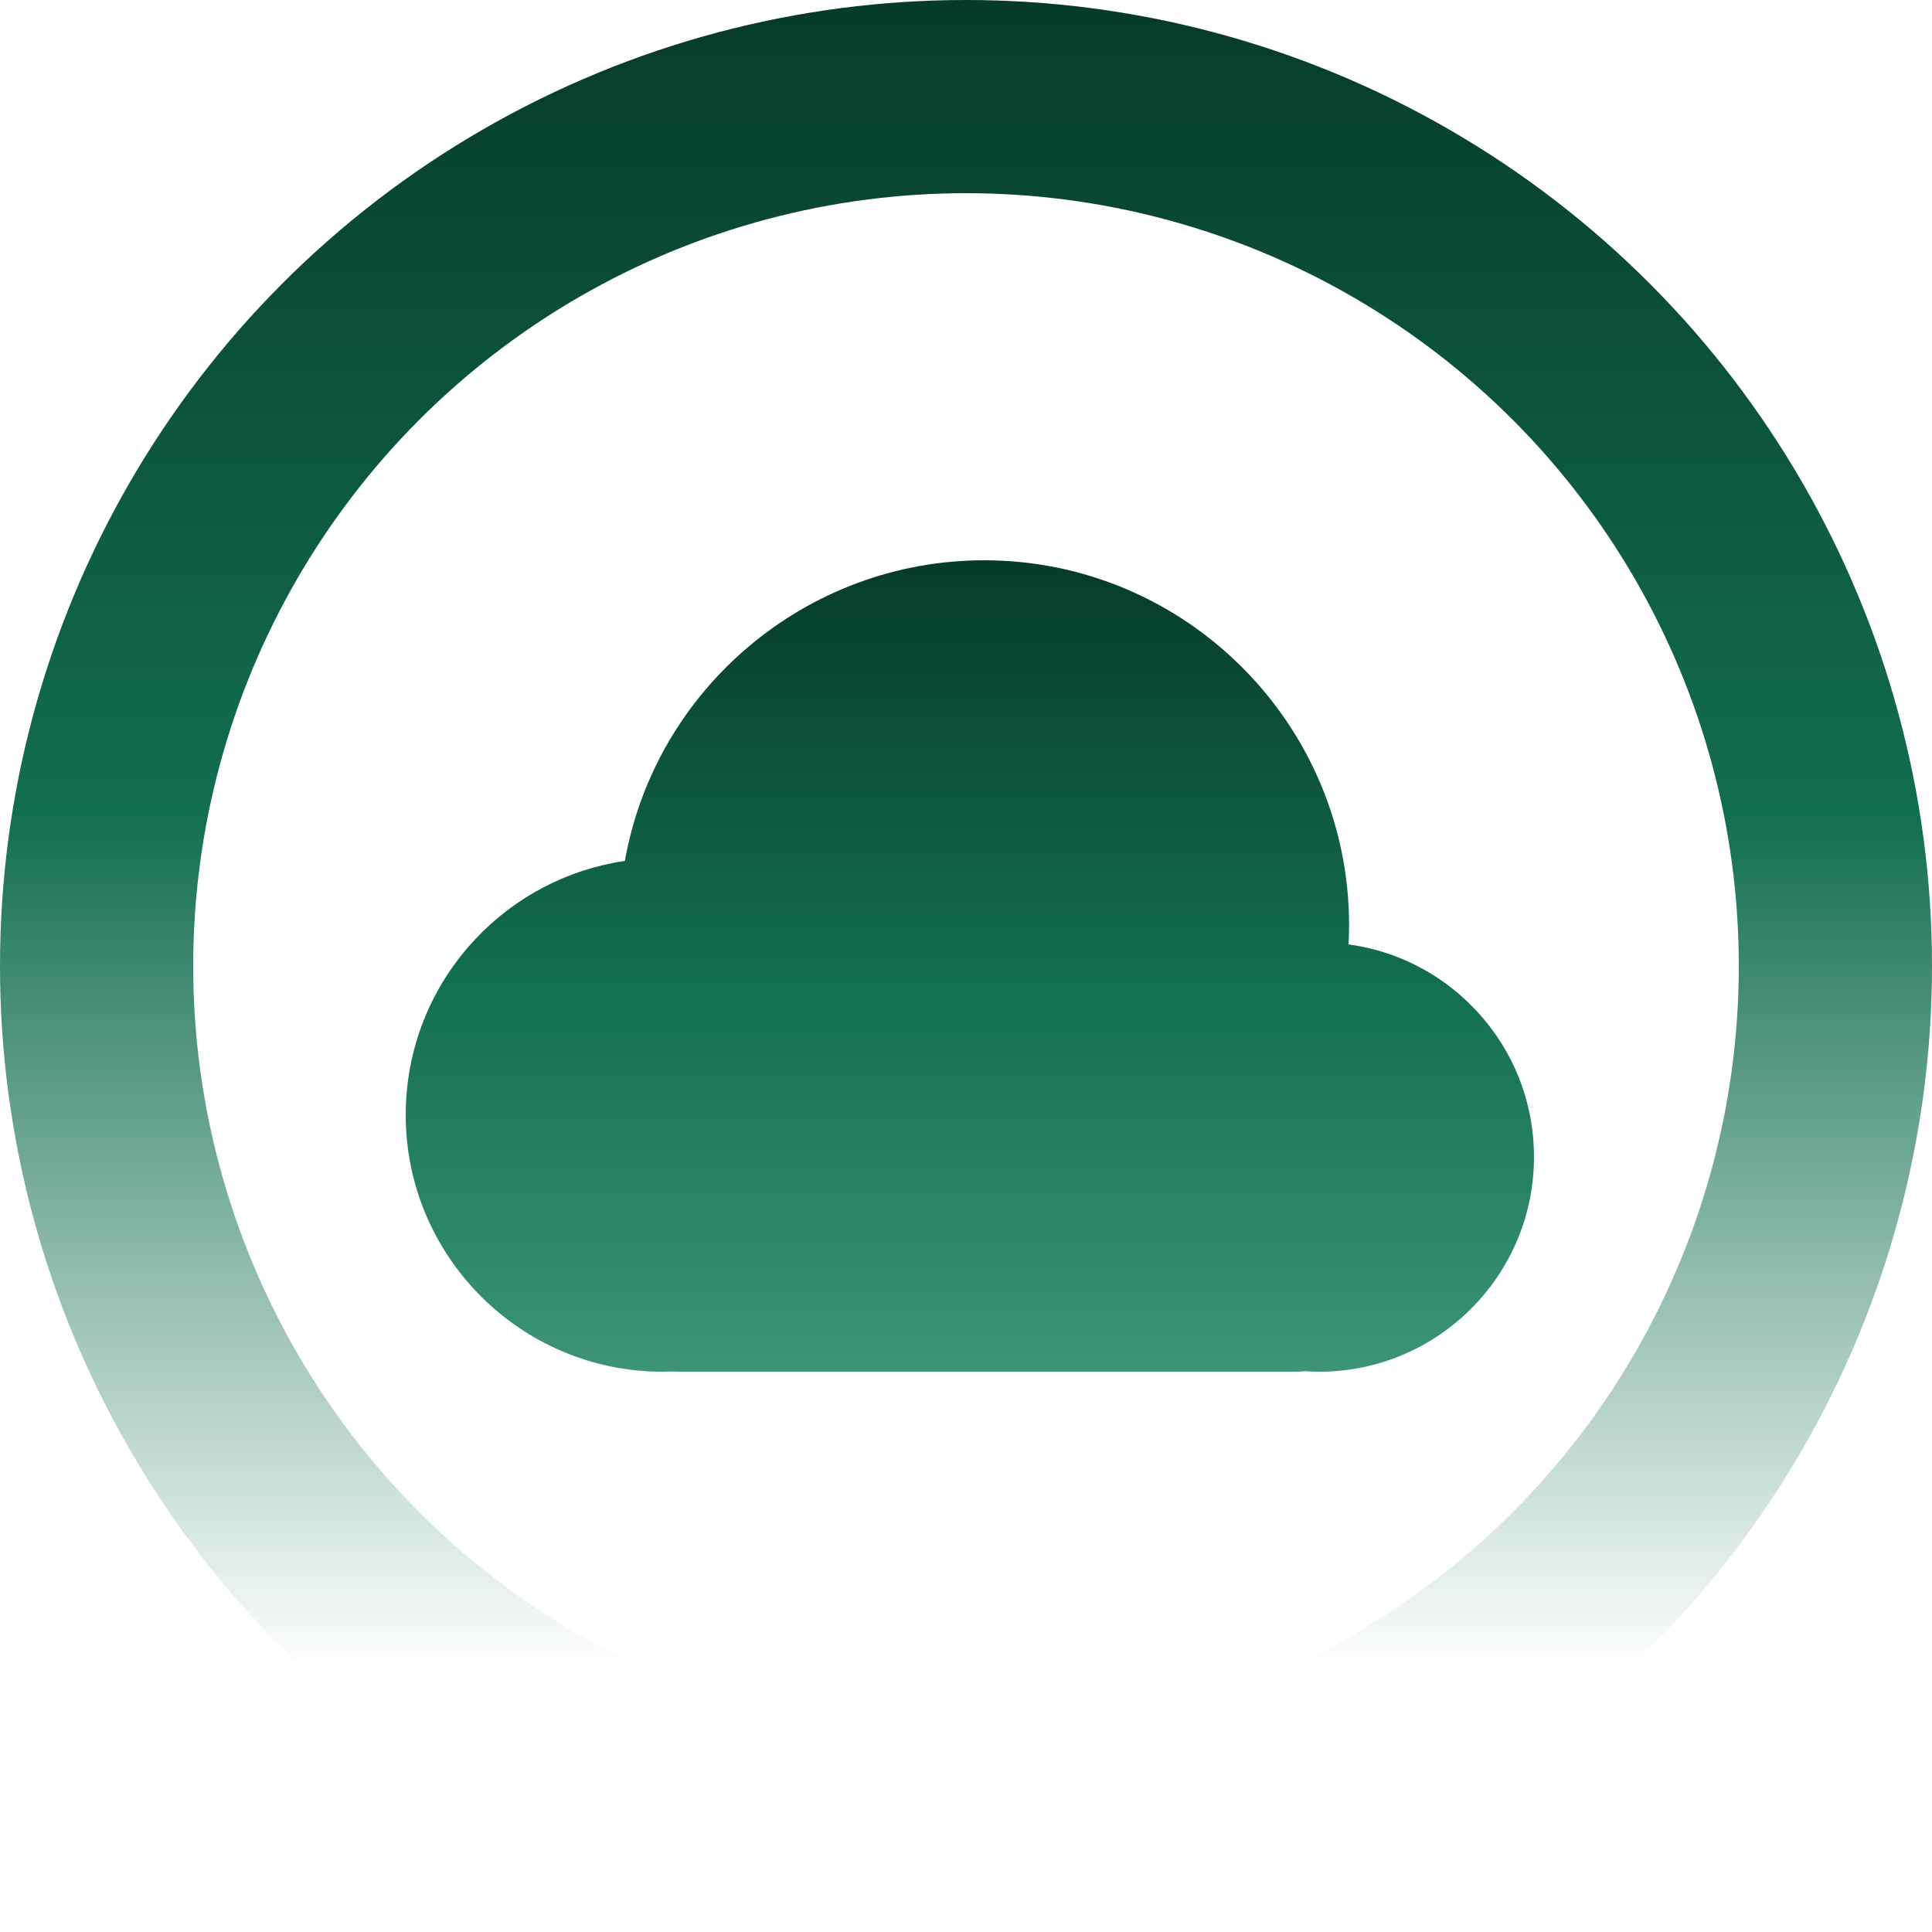
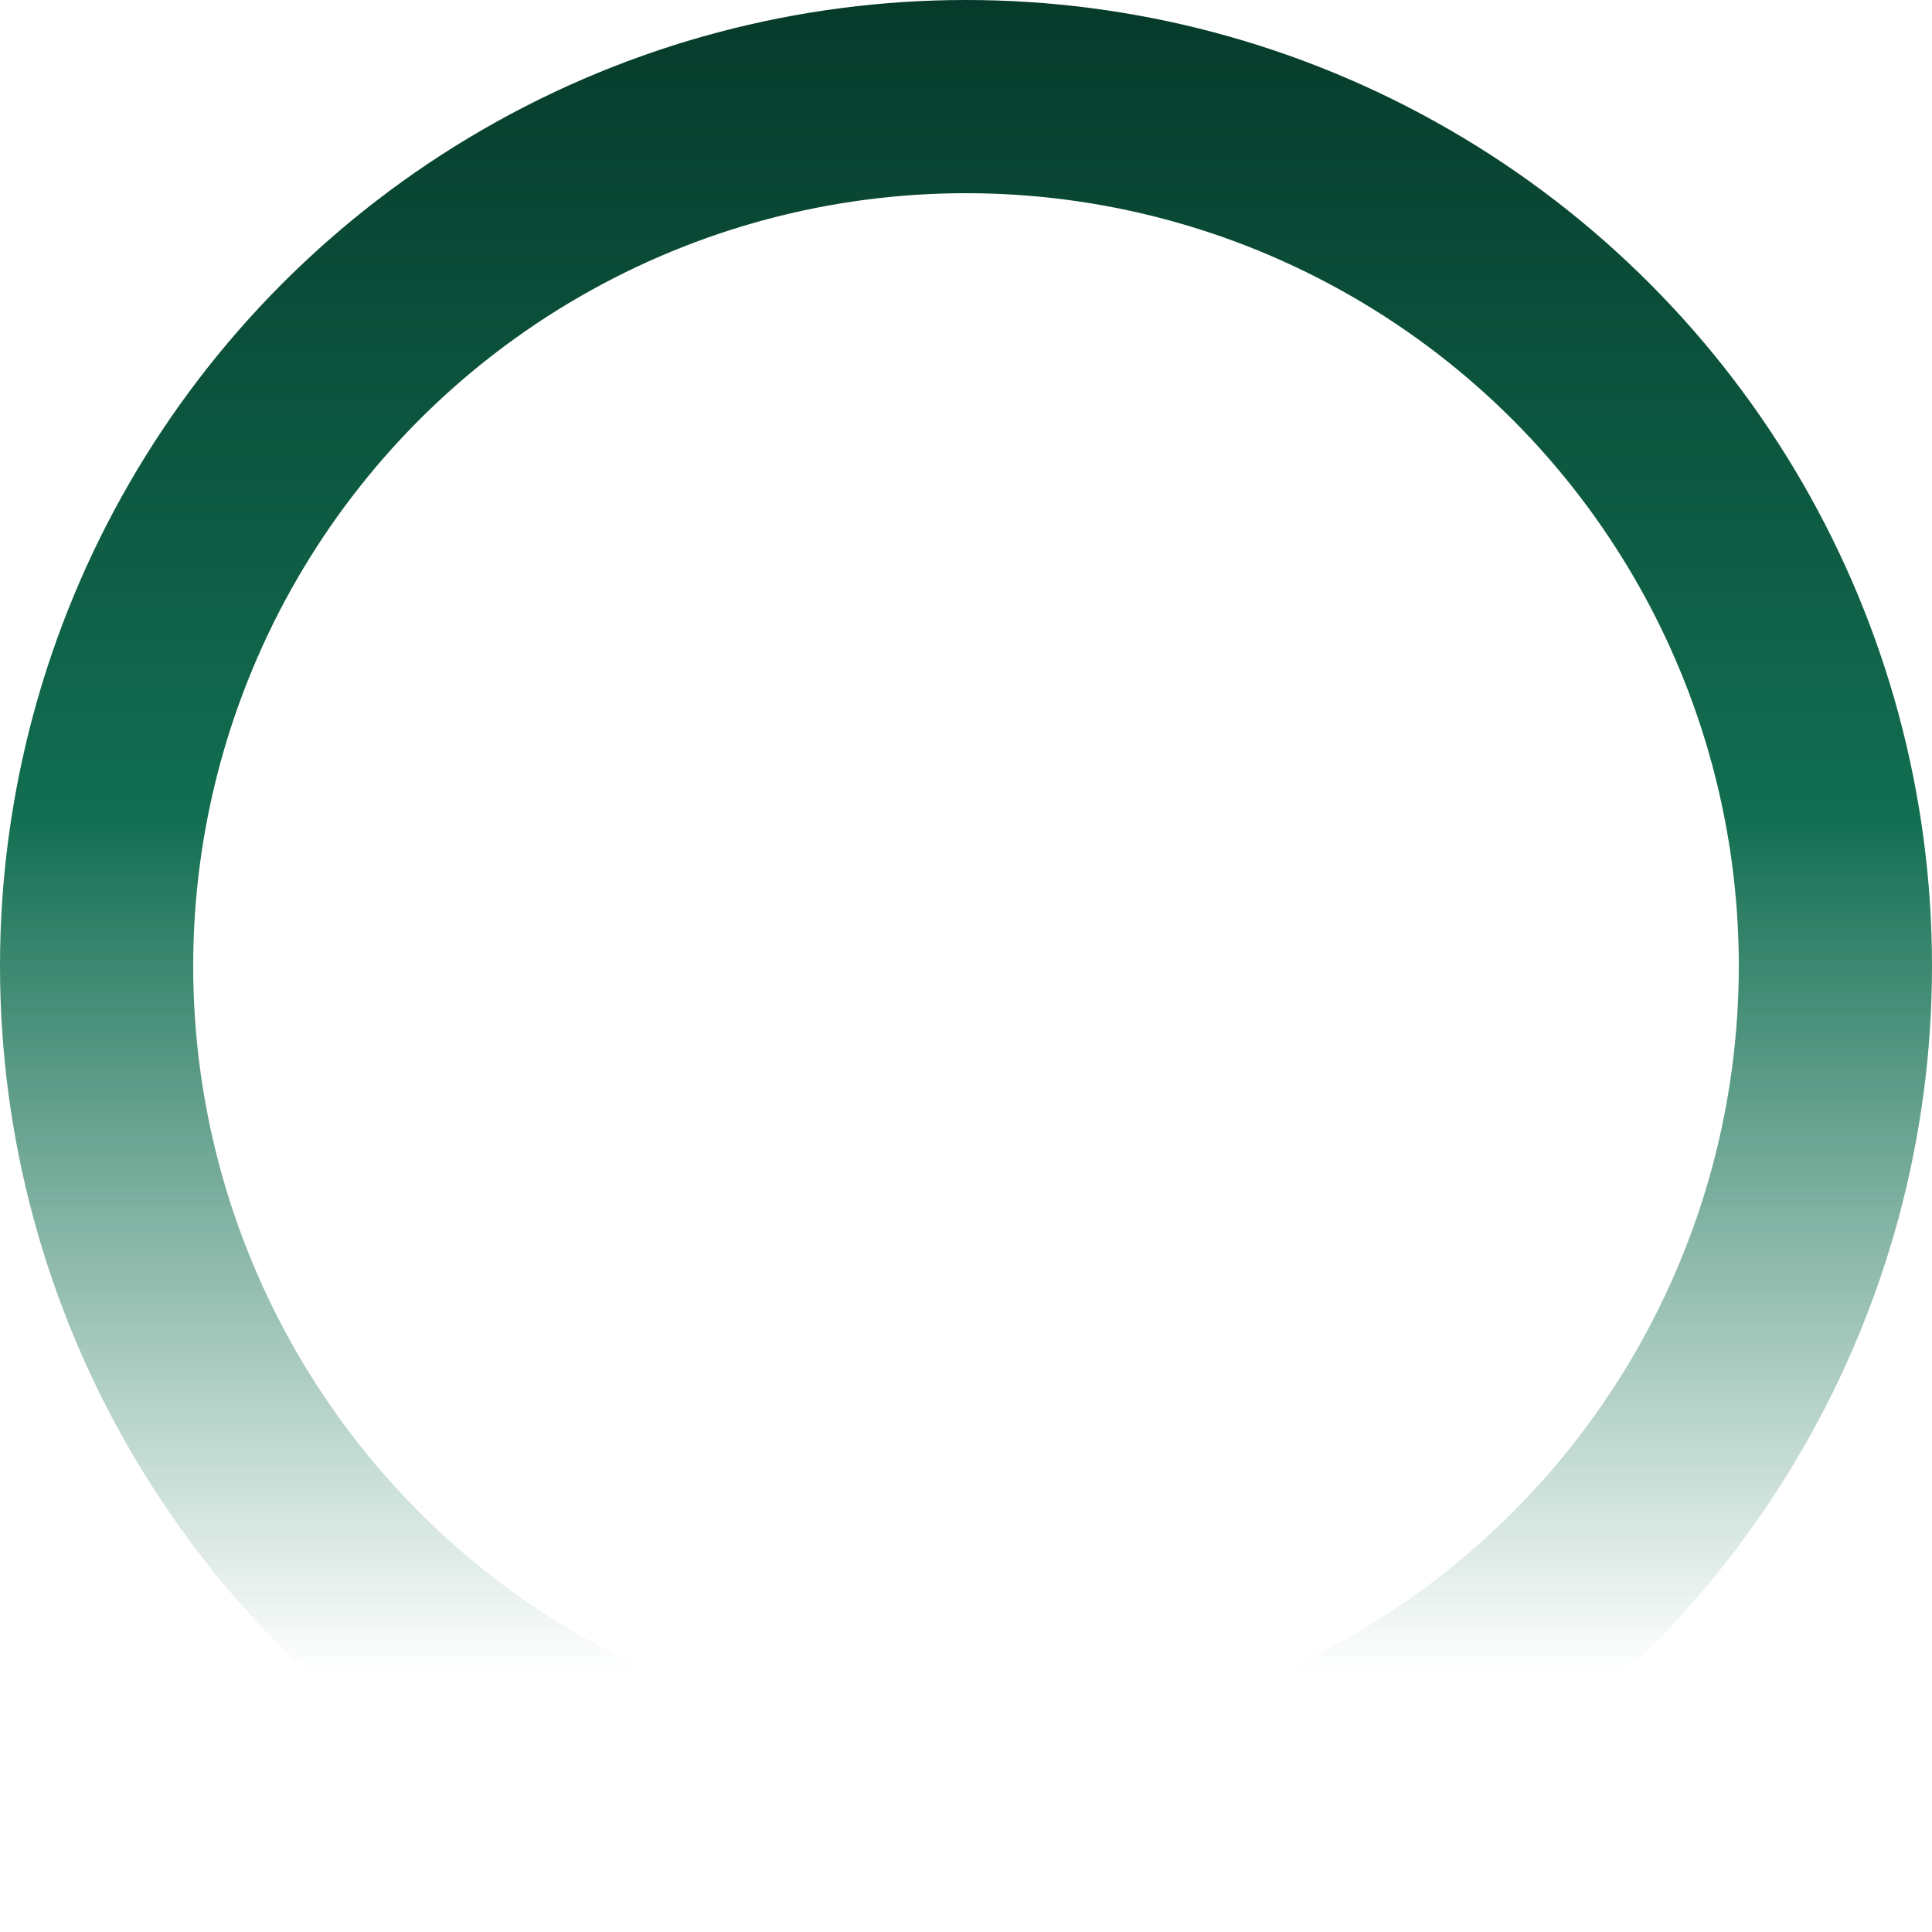
<svg xmlns="http://www.w3.org/2000/svg" width="100" height="100" viewBox="0 0 100 100" fill="none">
  <circle cx="50" cy="50" r="45" stroke="url(#paint0_linear_82_19)" stroke-width="10" />
-   <path d="M76.215 52.104C74.471 50.33 72.23 49.211 69.801 48.882C69.818 48.55 69.828 48.218 69.828 47.888C69.828 37.473 61.355 29 50.939 29C41.76 29 33.932 35.624 32.343 44.56C29.376 44.997 26.648 46.421 24.579 48.636C22.271 51.104 21 54.326 21 57.707C21 65.037 26.963 71 34.293 71C34.453 71 34.621 70.996 34.816 70.989C34.972 70.996 35.118 71 35.26 71H66.932C67.129 71 67.336 70.993 67.563 70.975C67.809 70.991 68.052 71 68.287 71C74.415 71 79.399 66.015 79.399 59.889C79.399 56.958 78.268 54.193 76.213 52.104L76.215 52.104Z" fill="url(#paint1_linear_82_19)" />
  <defs>
    <linearGradient id="paint0_linear_82_19" x1="50" y1="0" x2="50" y2="100" gradientUnits="userSpaceOnUse">
      <stop stop-color="#063A2A" />
      <stop offset="0.422" stop-color="#126E51" />
      <stop offset="0.865" stop-color="#126E51" stop-opacity="0" />
    </linearGradient>
    <linearGradient id="paint1_linear_82_19" x1="50.2" y1="29" x2="50.2" y2="71" gradientUnits="userSpaceOnUse">
      <stop stop-color="#063A2A" />
      <stop offset="0.516" stop-color="#126E51" />
      <stop offset="1" stop-color="#3D9478" />
    </linearGradient>
  </defs>
</svg>